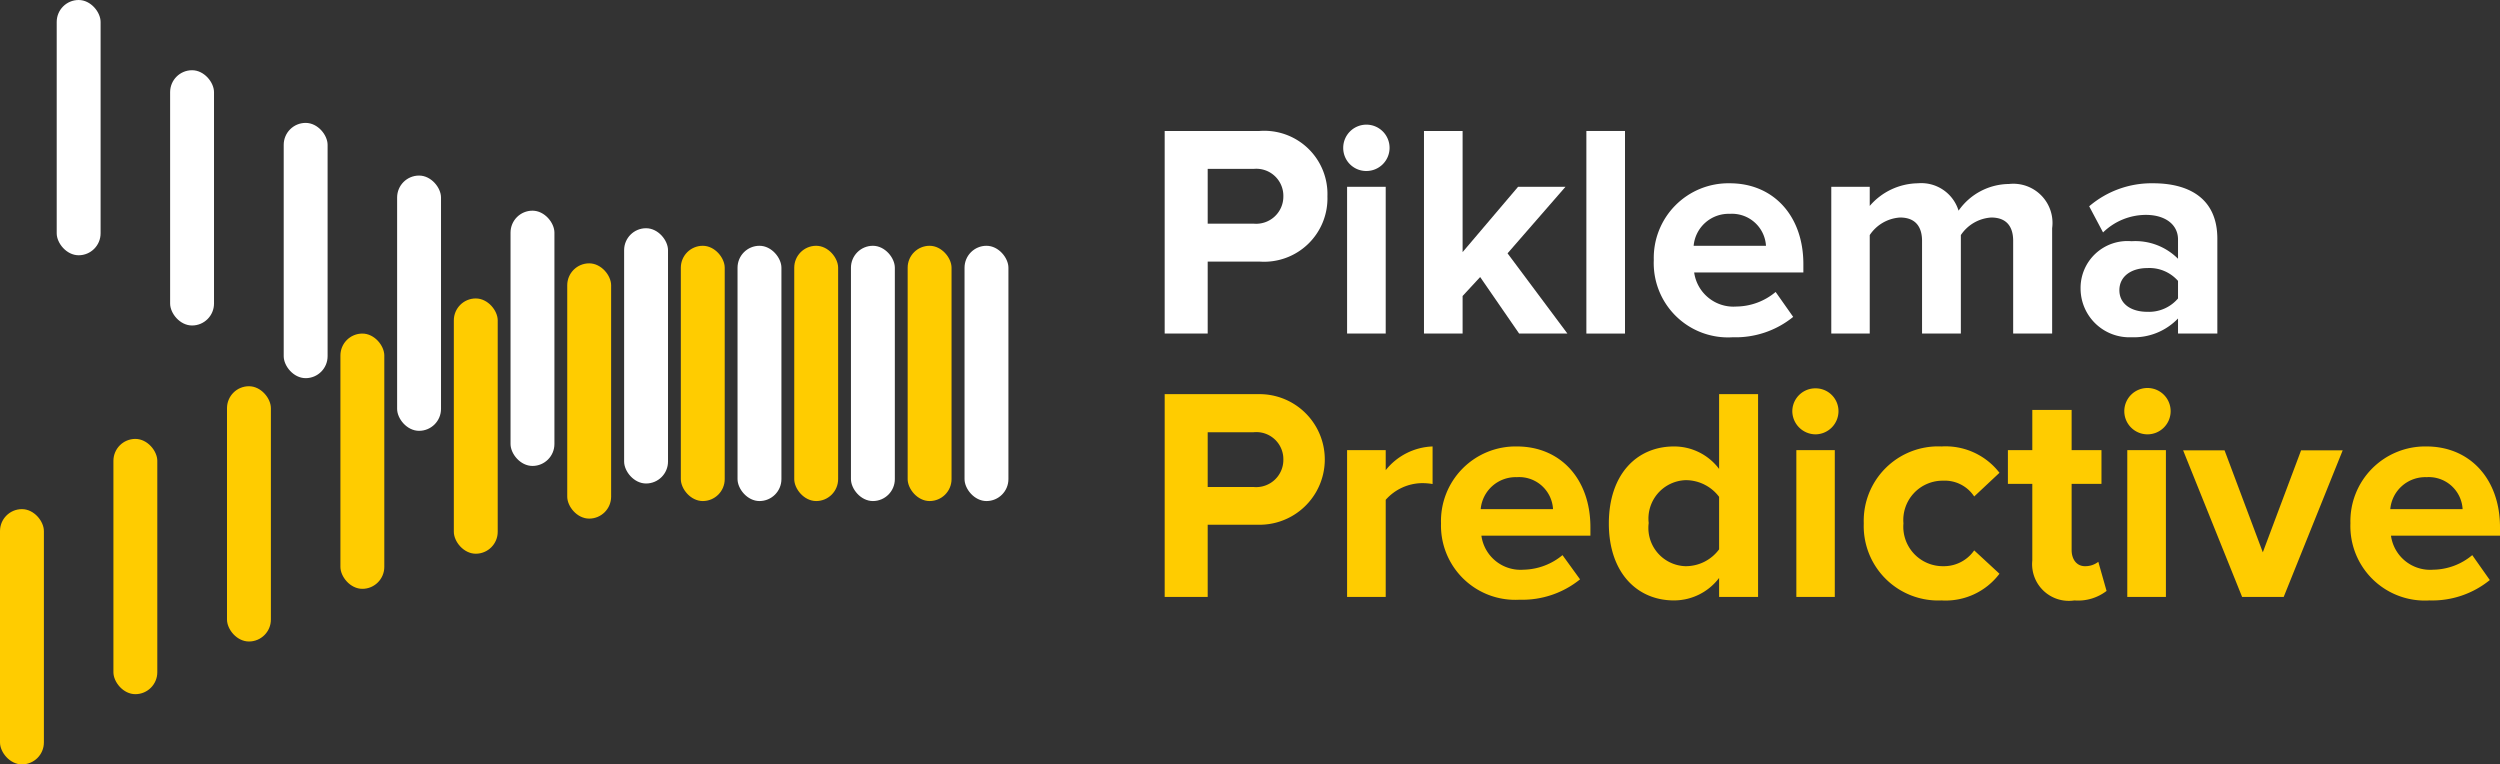
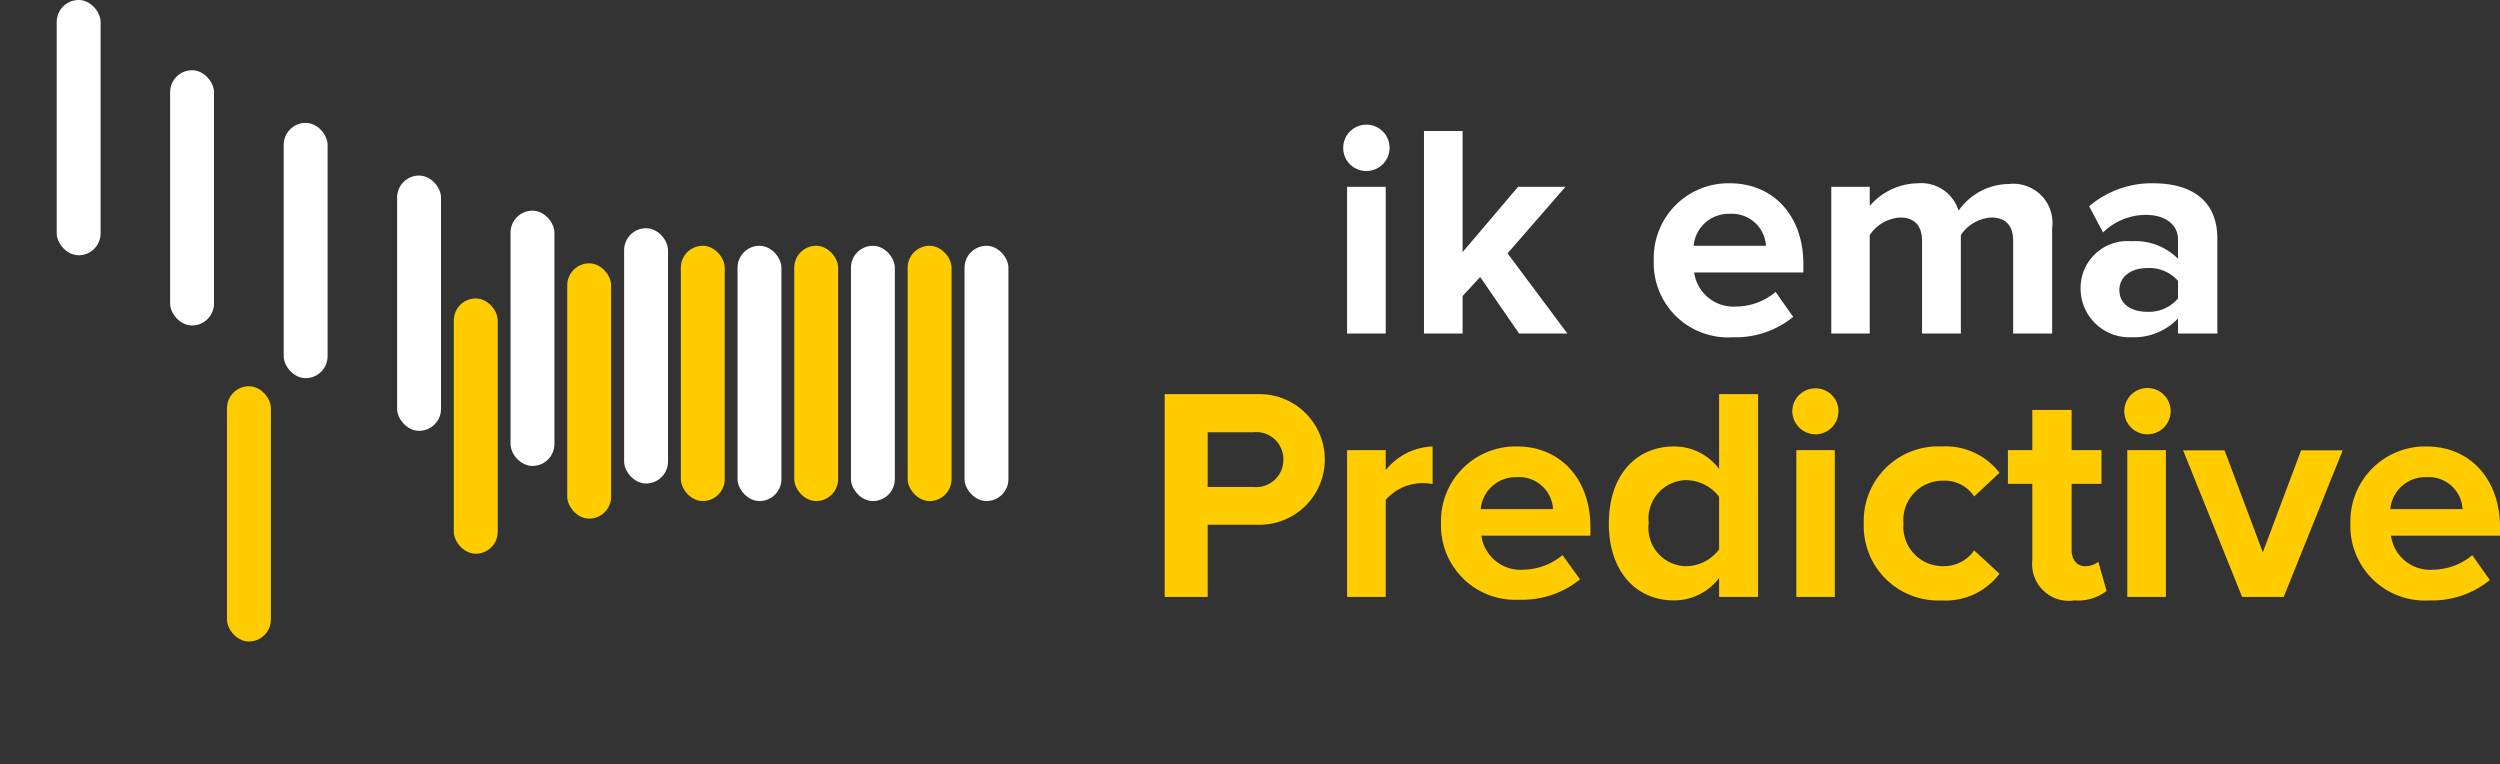
<svg xmlns="http://www.w3.org/2000/svg" viewBox="0 0 142.4 43.54">
  <rect x="0" y="0" width="142.4" height="43.54" fill="#333333" stroke="none" />
  <defs>
    <style>.cls-1{fill:#fff;}.cls-2{fill:#fc0;}</style>
  </defs>
  <title>Piklema_logo_white</title>
  <g id="Layer_2" data-name="Layer 2">
    <g id="Layer_1-2" data-name="Layer 1">
      <rect class="cls-1" x="54.94" y="14" width="2.5" height="14.54" rx="1.25" />
      <rect class="cls-2" x="51.7" y="14" width="2.5" height="14.54" rx="1.25" />
      <rect class="cls-1" x="48.47" y="14" width="2.5" height="14.54" rx="1.25" />
      <rect class="cls-2" x="45.24" y="14" width="2.5" height="14.54" rx="1.25" />
      <rect class="cls-1" x="42.01" y="14" width="2.5" height="14.54" rx="1.25" />
      <rect class="cls-2" x="38.78" y="14" width="2.5" height="14.54" rx="1.25" />
      <rect class="cls-1" x="35.55" y="13" width="2.5" height="14.54" rx="1.25" />
      <rect class="cls-2" x="32.31" y="15" width="2.5" height="14.54" rx="1.25" />
      <rect class="cls-1" x="29.08" y="12" width="2.5" height="14.54" rx="1.25" />
      <rect class="cls-2" x="25.85" y="17" width="2.5" height="14.54" rx="1.25" />
      <rect class="cls-1" x="22.62" y="10" width="2.5" height="14.54" rx="1.25" />
-       <rect class="cls-2" x="19.39" y="19" width="2.5" height="14.54" rx="1.25" />
      <rect class="cls-1" x="16.16" y="7" width="2.5" height="14.54" rx="1.25" />
      <rect class="cls-2" x="12.93" y="22" width="2.5" height="14.54" rx="1.25" />
      <rect class="cls-1" x="9.69" y="4" width="2.5" height="14.54" rx="1.25" />
-       <rect class="cls-2" x="6.46" y="25" width="2.5" height="14.54" rx="1.25" />
      <rect class="cls-1" x="3.23" width="2.5" height="14.54" rx="1.25" />
-       <rect class="cls-2" y="29" width="2.5" height="14.54" rx="1.25" />
-       <path class="cls-1" d="M66.34,19V7.46h5.4a3.6,3.6,0,0,1,3.87,3.72,3.61,3.61,0,0,1-3.87,3.72H68.79V19Zm6.76-7.82a1.54,1.54,0,0,0-1.69-1.56H68.79v3.12h2.62A1.55,1.55,0,0,0,73.1,11.18Z" />
      <path class="cls-1" d="M76.51,8.43a1.32,1.32,0,1,1,1.31,1.31A1.31,1.31,0,0,1,76.51,8.43ZM76.73,19V10.64h2.2V19Z" />
      <path class="cls-1" d="M86.53,19l-2.22-3.22-1,1.08V19h-2.2V7.46h2.2v6.9l3.16-3.72h2.7l-3.3,3.79L89.28,19Z" />
-       <path class="cls-1" d="M90.36,19V7.46h2.2V19Z" />
      <path class="cls-1" d="M94.2,14.81a4.25,4.25,0,0,1,4.33-4.37c2.49,0,4.19,1.86,4.19,4.6v.48H96.5a2.26,2.26,0,0,0,2.41,1.94,3.53,3.53,0,0,0,2.23-.83l1,1.42a5.2,5.2,0,0,1-3.44,1.16A4.23,4.23,0,0,1,94.2,14.81Zm4.33-2.63A2,2,0,0,0,96.47,14h4.12A1.94,1.94,0,0,0,98.53,12.18Z" />
      <path class="cls-1" d="M114.67,19V13.72c0-.77-.34-1.33-1.25-1.33a2.25,2.25,0,0,0-1.73,1V19h-2.21V13.72c0-.77-.35-1.33-1.25-1.33a2.24,2.24,0,0,0-1.73,1V19h-2.19V10.64h2.19v1.09a3.68,3.68,0,0,1,2.74-1.29A2.22,2.22,0,0,1,111.56,12a3.54,3.54,0,0,1,2.87-1.52A2.23,2.23,0,0,1,116.89,13v6Z" />
      <path class="cls-1" d="M124.06,19v-.86a3.48,3.48,0,0,1-2.65,1.07,2.78,2.78,0,0,1-2.9-2.77,2.67,2.67,0,0,1,2.9-2.7,3.43,3.43,0,0,1,2.65,1V13.64c0-.85-.73-1.4-1.83-1.4a3.5,3.5,0,0,0-2.44,1L119,11.75a5.46,5.46,0,0,1,3.65-1.31c1.9,0,3.65.76,3.65,3.16V19Zm0-2V16a2.17,2.17,0,0,0-1.76-.73c-.87,0-1.58.45-1.58,1.26s.71,1.23,1.58,1.23A2.17,2.17,0,0,0,124.06,17Z" />
      <path class="cls-2" d="M66.34,34V22.45h5.4a3.72,3.72,0,1,1,0,7.44H68.79V34Zm6.76-7.82a1.54,1.54,0,0,0-1.69-1.56H68.79v3.12h2.62A1.55,1.55,0,0,0,73.1,26.17Z" />
      <path class="cls-2" d="M76.73,34V25.64h2.2v1.14a3.58,3.58,0,0,1,2.67-1.35v2.14a3.4,3.4,0,0,0-.61-.05,2.81,2.81,0,0,0-2.06.95V34Z" />
      <path class="cls-2" d="M82.08,29.81a4.25,4.25,0,0,1,4.32-4.38c2.5,0,4.19,1.87,4.19,4.6v.48H84.38a2.25,2.25,0,0,0,2.4,1.94A3.58,3.58,0,0,0,89,31.62L90,33a5.23,5.23,0,0,1-3.45,1.16A4.23,4.23,0,0,1,82.08,29.81Zm4.32-2.63A2,2,0,0,0,84.34,29h4.12A1.93,1.93,0,0,0,86.4,27.18Z" />
      <path class="cls-2" d="M97.92,34V32.92a3.22,3.22,0,0,1-2.57,1.28c-2.11,0-3.71-1.59-3.71-4.38s1.58-4.39,3.71-4.39a3.2,3.2,0,0,1,2.57,1.28V22.45h2.22V34Zm0-2.7v-3a2.38,2.38,0,0,0-1.9-.95,2.19,2.19,0,0,0-2.11,2.44A2.18,2.18,0,0,0,96,32.25,2.36,2.36,0,0,0,97.92,31.29Z" />
      <path class="cls-2" d="M102.09,23.42a1.31,1.31,0,0,1,1.32-1.3,1.3,1.3,0,0,1,1.31,1.3,1.32,1.32,0,0,1-1.31,1.32A1.33,1.33,0,0,1,102.09,23.42ZM102.32,34V25.64h2.19V34Z" />
      <path class="cls-2" d="M106.16,29.81a4.24,4.24,0,0,1,4.43-4.38,3.88,3.88,0,0,1,3.3,1.5l-1.44,1.35a2,2,0,0,0-1.76-.9,2.24,2.24,0,0,0-2.27,2.43,2.25,2.25,0,0,0,2.27,2.44,2.1,2.1,0,0,0,1.76-.9l1.44,1.33a3.84,3.84,0,0,1-3.3,1.52A4.24,4.24,0,0,1,106.16,29.81Z" />
      <path class="cls-2" d="M115.76,31.92V27.56h-1.39V25.64h1.39V23.35H118v2.29h1.7v1.92H118v3.77c0,.52.28.92.76.92a1.2,1.2,0,0,0,.76-.25l.47,1.66a2.66,2.66,0,0,1-1.83.54A2.09,2.09,0,0,1,115.76,31.92Z" />
      <path class="cls-2" d="M121,23.42a1.32,1.32,0,1,1,1.31,1.32A1.32,1.32,0,0,1,121,23.42ZM121.17,34V25.64h2.2V34Z" />
      <path class="cls-2" d="M127.71,34l-3.36-8.35h2.36l2.18,5.81,2.18-5.81h2.37L130.08,34Z" />
      <path class="cls-2" d="M133.88,29.81a4.26,4.26,0,0,1,4.33-4.38c2.49,0,4.19,1.87,4.19,4.6v.48h-6.21a2.25,2.25,0,0,0,2.4,1.94,3.53,3.53,0,0,0,2.23-.83l1,1.42a5.2,5.2,0,0,1-3.44,1.16A4.24,4.24,0,0,1,133.88,29.81Zm4.33-2.63A2,2,0,0,0,136.15,29h4.12A1.93,1.93,0,0,0,138.21,27.18Z" />
    </g>
  </g>
</svg>